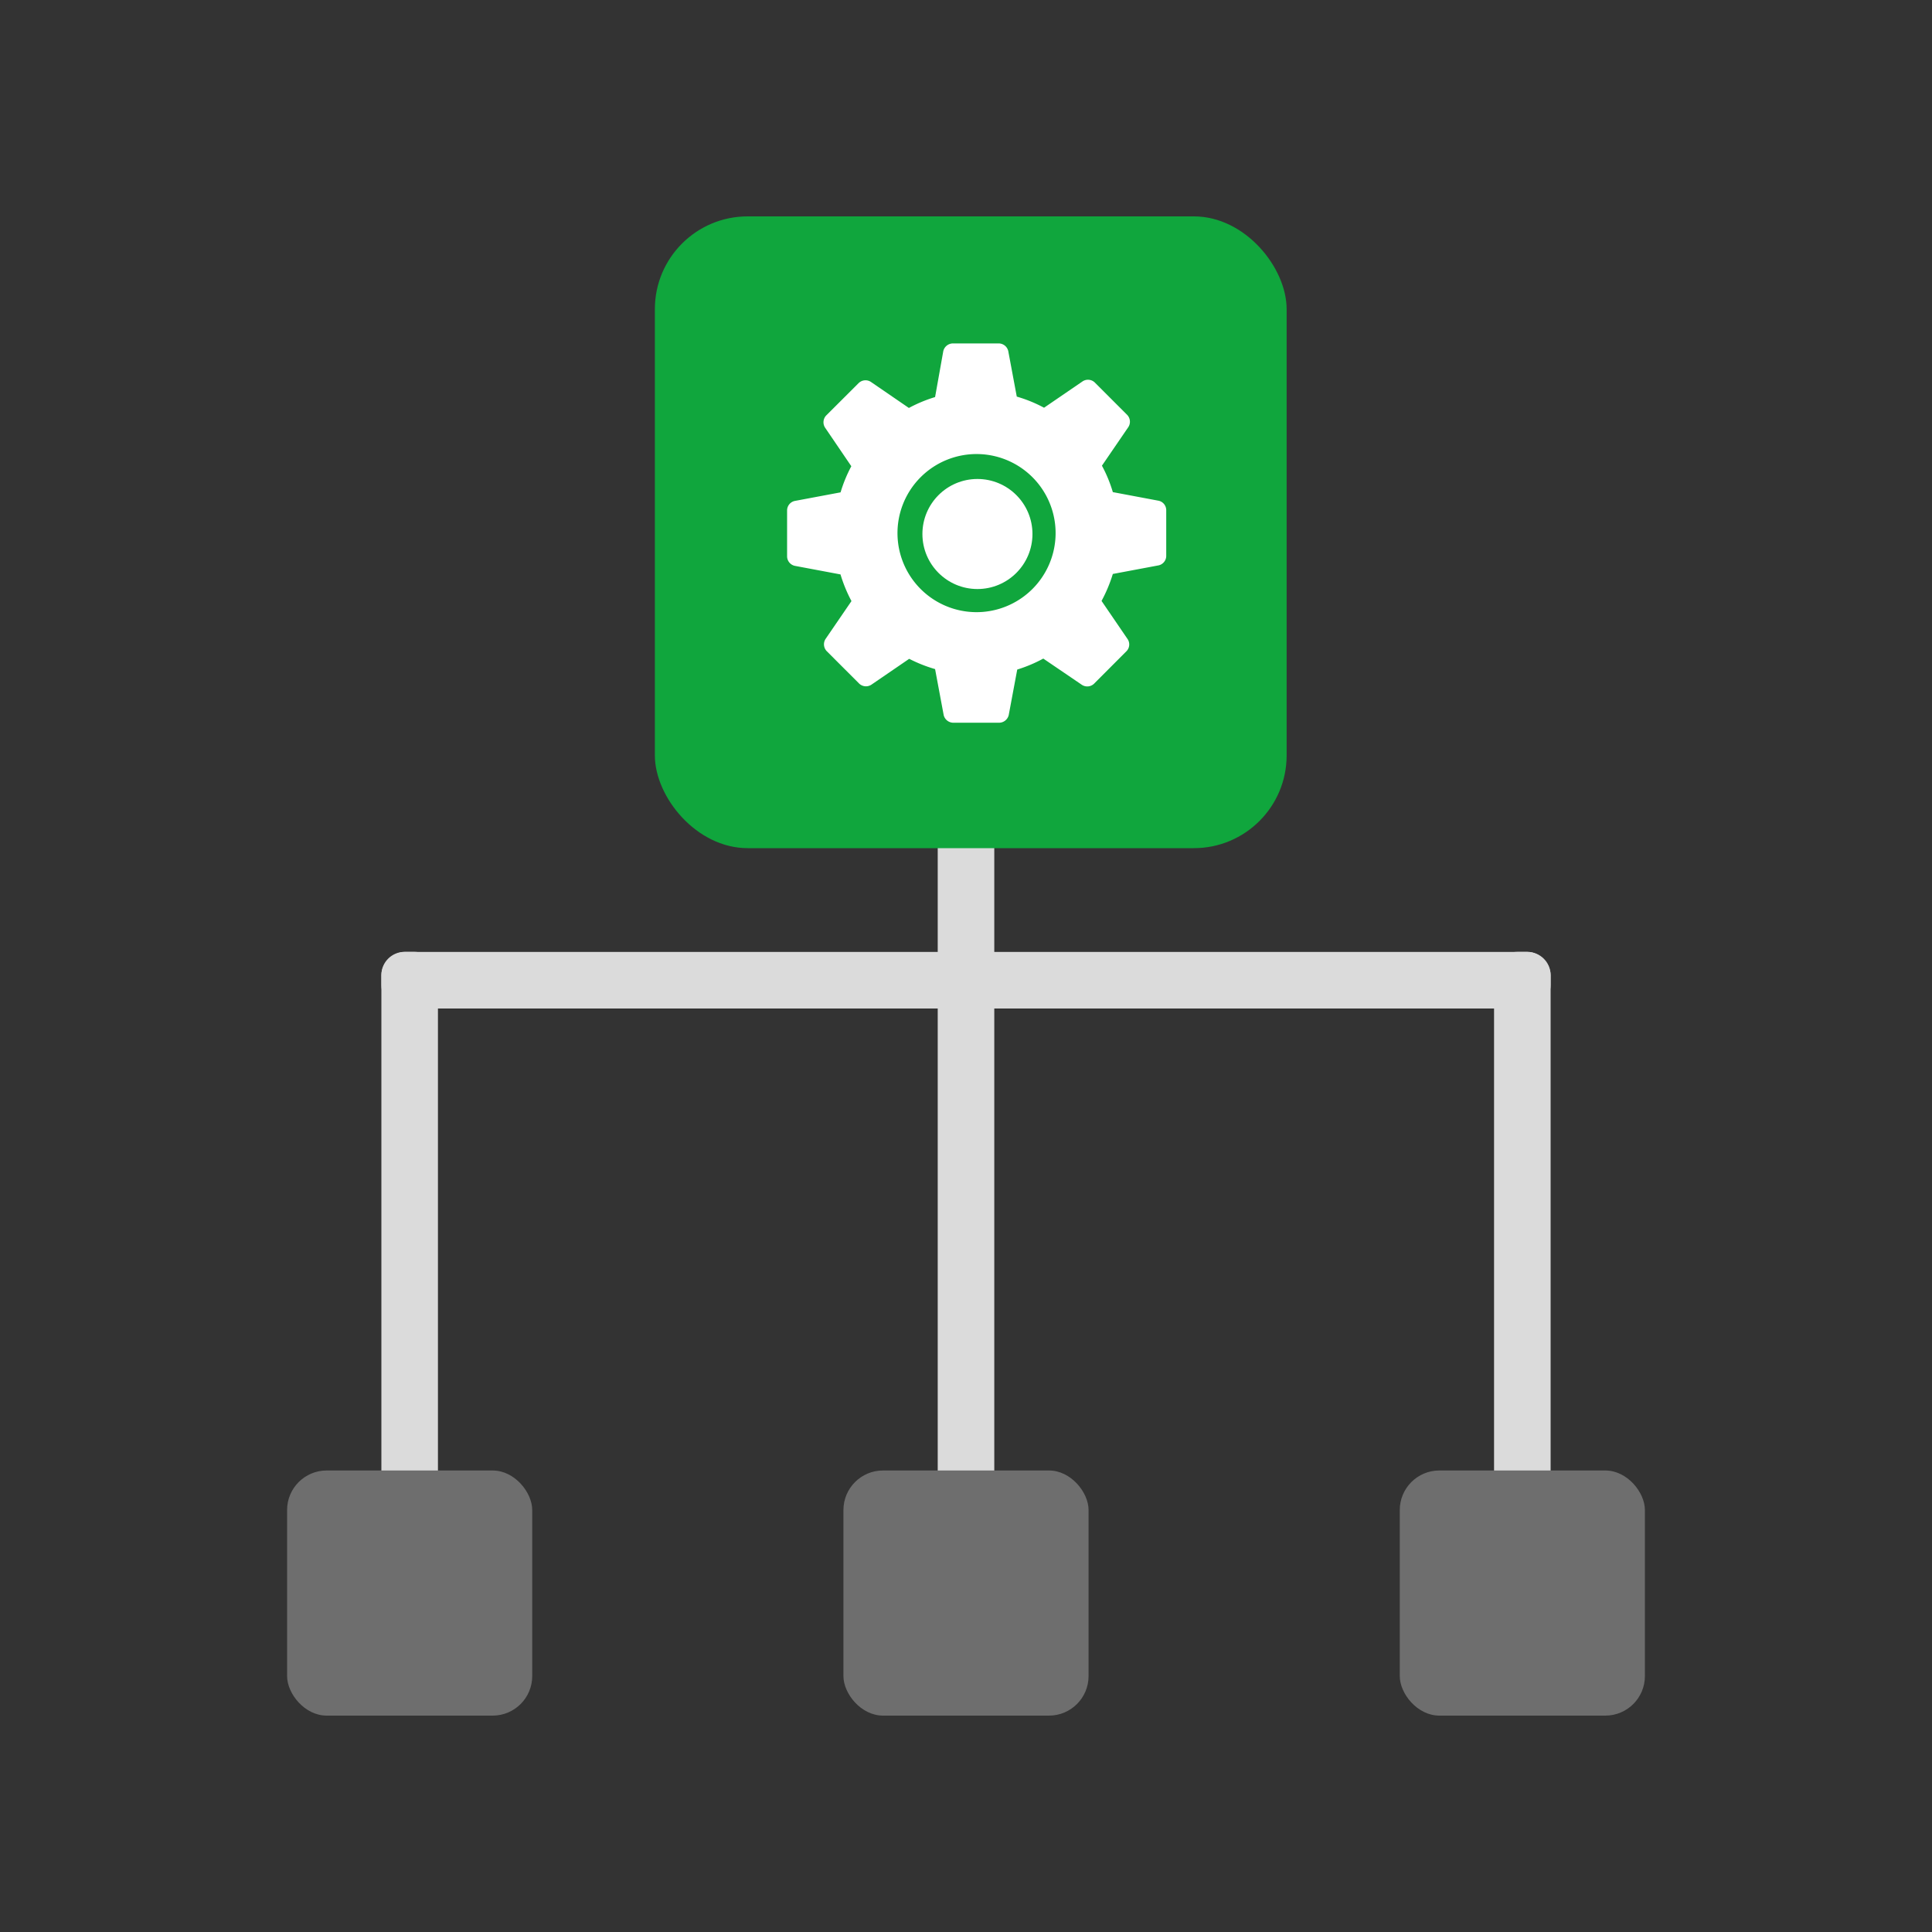
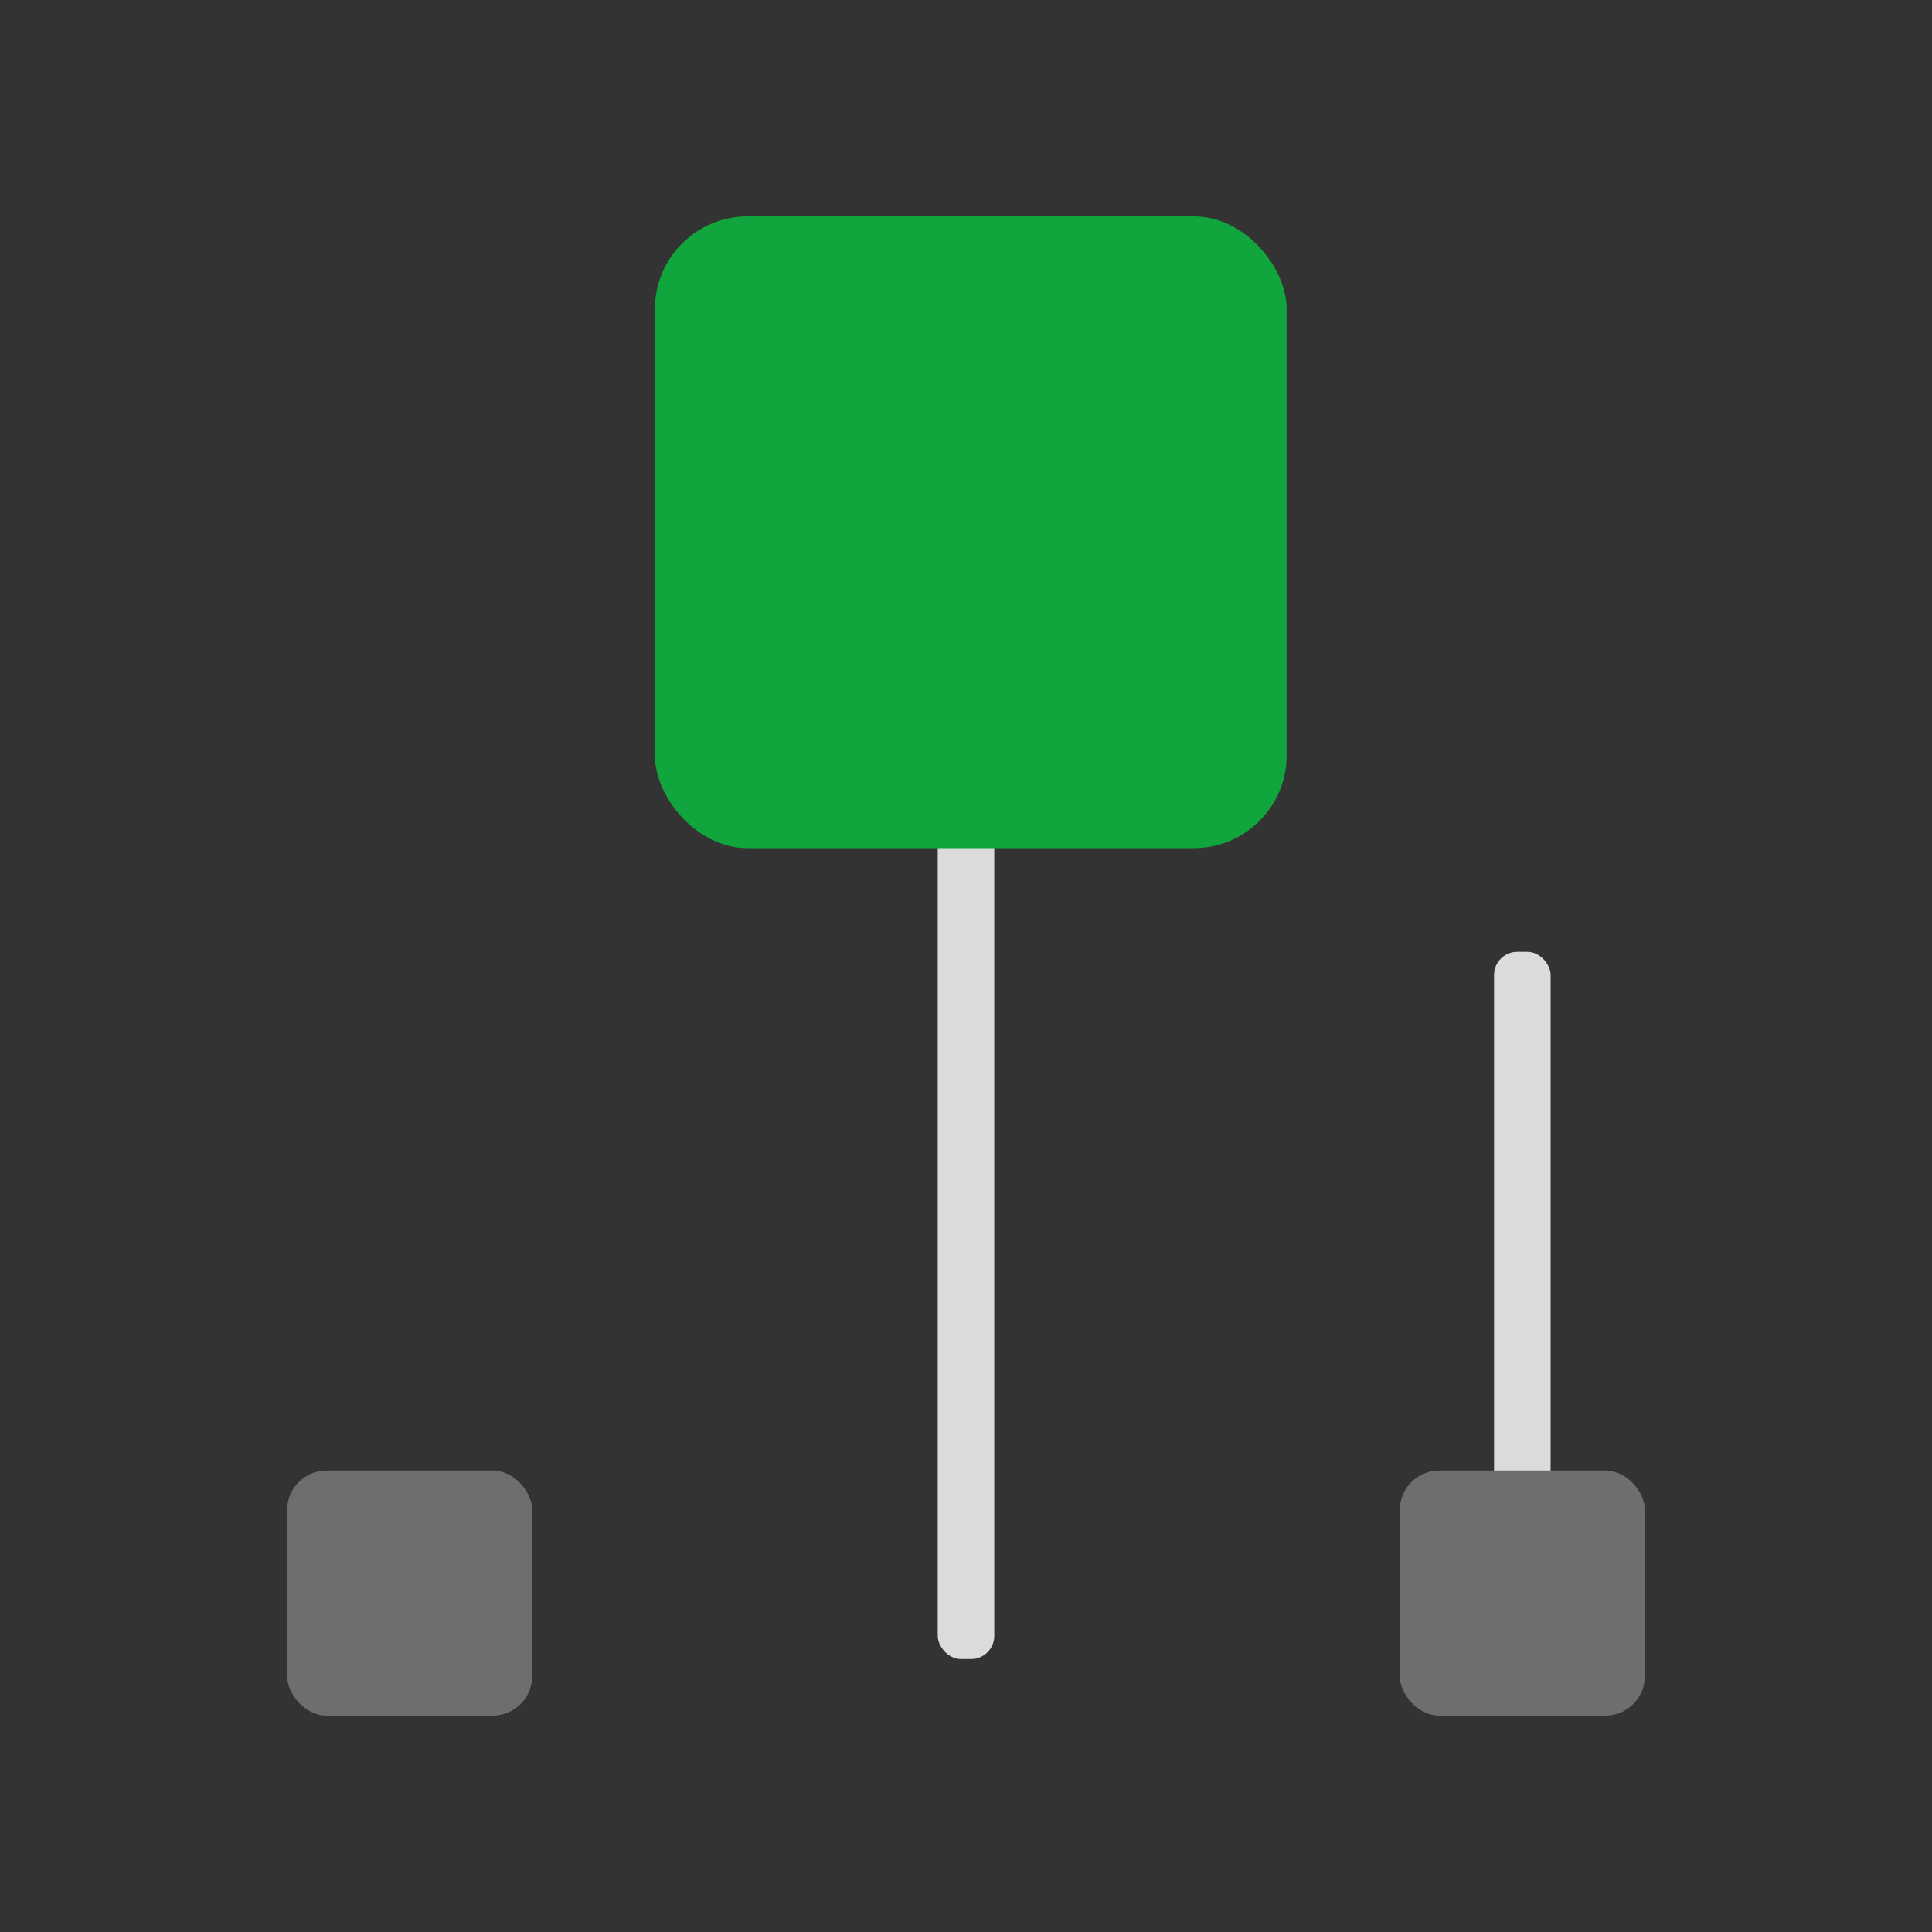
<svg xmlns="http://www.w3.org/2000/svg" id="Warstwa_1" data-name="Warstwa 1" viewBox="0 0 250 250">
  <rect x="0" y="0" width="250" height="250" fill="#333333" stroke="none" />
  <defs>
    <style>.cls-1{fill:#dbdbdb;}.cls-2{fill:#10a63d;}.cls-3{fill:#6e6e6e;}.cls-4{fill:#fff;}</style>
  </defs>
  <title>squish test center</title>
-   <rect class="cls-1" x="49.35" y="123.17" width="7.32" height="91.51" rx="3" ry="3" />
  <rect class="cls-1" x="121.34" y="102.43" width="7.32" height="112.25" rx="3" ry="3" />
-   <rect class="cls-1" x="121.34" y="51.19" width="7.32" height="151.3" rx="3" ry="3" transform="translate(-1.84 251.84) rotate(-90)" />
  <rect class="cls-1" x="193.33" y="123.17" width="7.32" height="91.51" rx="3" ry="3" />
  <rect class="cls-2" x="84.74" y="28" width="81.75" height="81.75" rx="12" ry="12" />
  <rect class="cls-3" x="37.15" y="190.28" width="31.72" height="31.72" rx="5.12" ry="5.12" />
-   <rect class="cls-3" x="109.14" y="190.28" width="31.72" height="31.72" rx="5.12" ry="5.12" />
  <rect class="cls-3" x="181.13" y="190.28" width="31.72" height="31.72" rx="5.12" ry="5.12" />
-   <circle class="cls-4" cx="126.48" cy="69.1" r="7.12" />
-   <path class="cls-4" d="M149.9,64.79,144,63.68a17.7,17.7,0,0,0-1.41-3.42l3.42-5a1.28,1.28,0,0,0-.14-1.56l-4.22-4.22a1.27,1.27,0,0,0-1.55-.14l-5,3.42a17.91,17.91,0,0,0-3.53-1.44l-1.1-5.88a1.27,1.27,0,0,0-1.2-1h-6a1.29,1.29,0,0,0-1.21,1L121,51.38a18.36,18.36,0,0,0-3.39,1.41l-4.93-3.38a1.27,1.27,0,0,0-1.56.15l-4.22,4.21a1.28,1.28,0,0,0-.14,1.56l3.4,5a18.2,18.2,0,0,0-1.39,3.38l-5.92,1.11a1.26,1.26,0,0,0-1,1.2v6a1.27,1.27,0,0,0,1,1.2l5.91,1.11a19,19,0,0,0,1.42,3.45l-3.36,4.91a1.28,1.28,0,0,0,.15,1.56l4.21,4.21a1.28,1.28,0,0,0,1.56.15l4.91-3.36A18.61,18.61,0,0,0,121,86.58l1.11,5.94a1.29,1.29,0,0,0,1.21,1h6a1.29,1.29,0,0,0,1.21-1l1.1-5.88A18.37,18.37,0,0,0,135,85.22l5,3.4a1.27,1.27,0,0,0,1.56-.14l4.21-4.22a1.25,1.25,0,0,0,.15-1.55l-3.38-4.95A19.12,19.12,0,0,0,144,74.27l5.91-1.11a1.26,1.26,0,0,0,1-1.2V66A1.25,1.25,0,0,0,149.9,64.79ZM127.19,79.18a10.23,10.23,0,1,1,9.37-9.36A10.24,10.24,0,0,1,127.19,79.18Z" />
</svg>